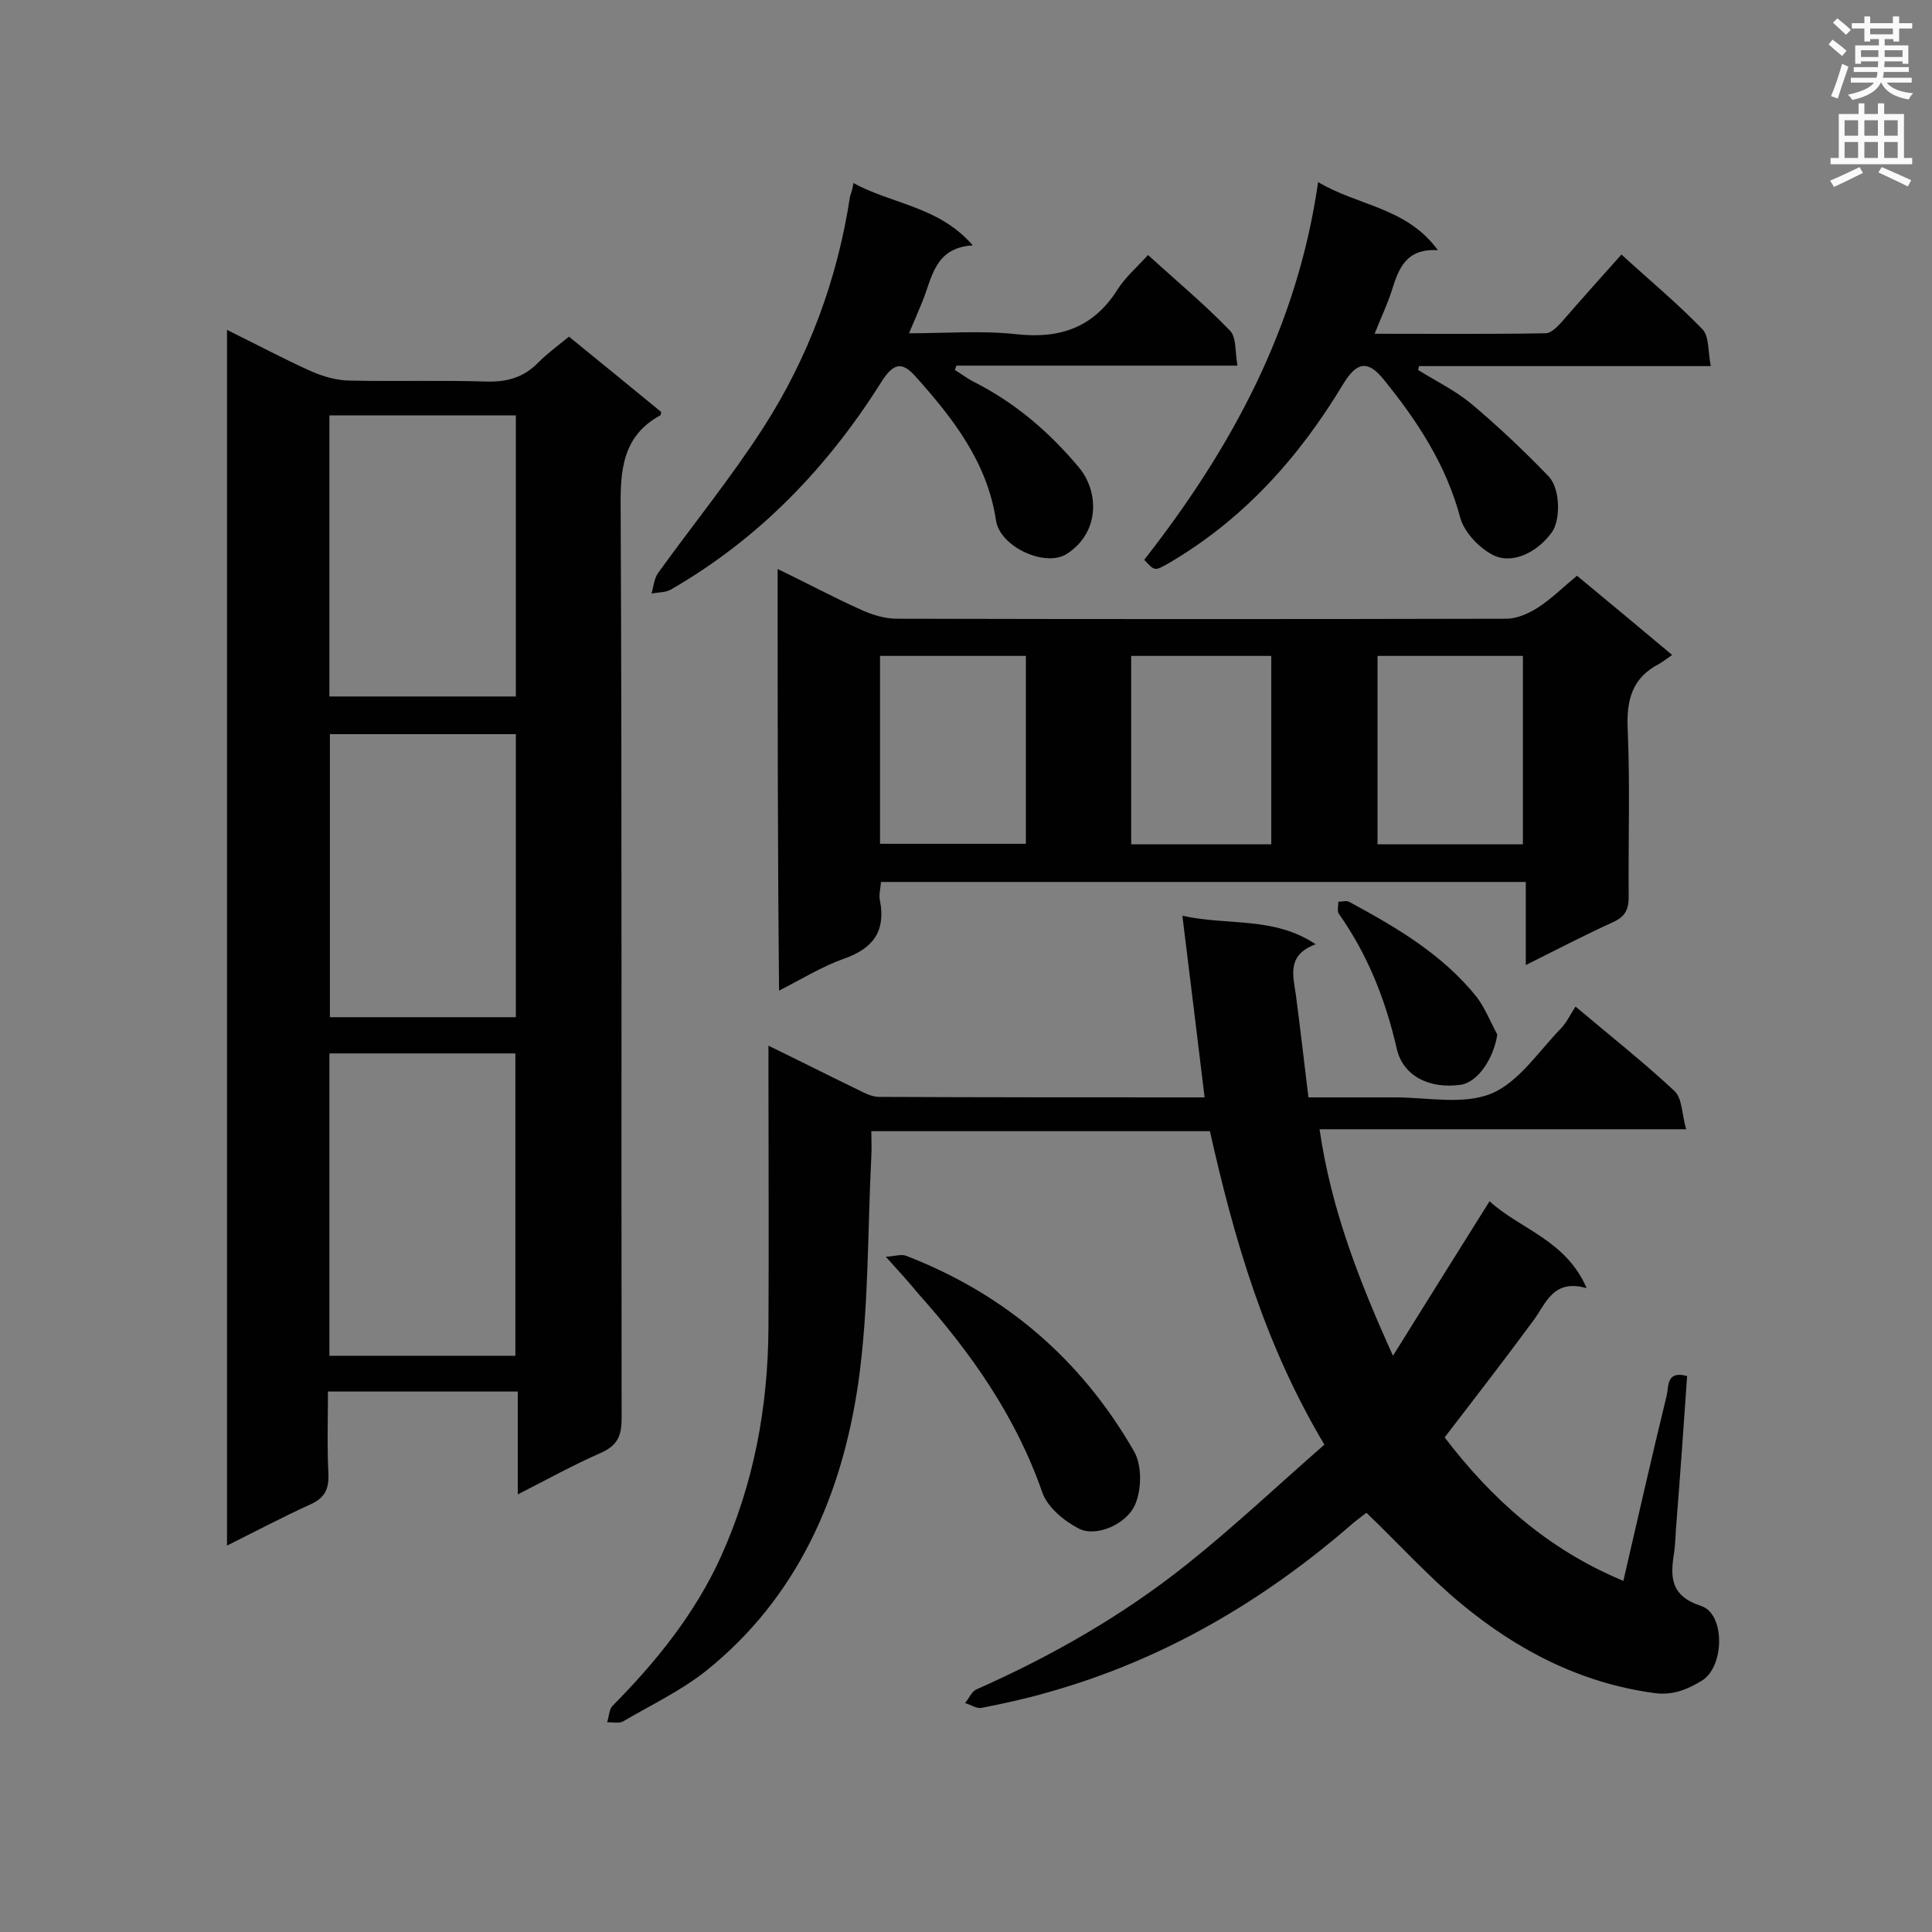
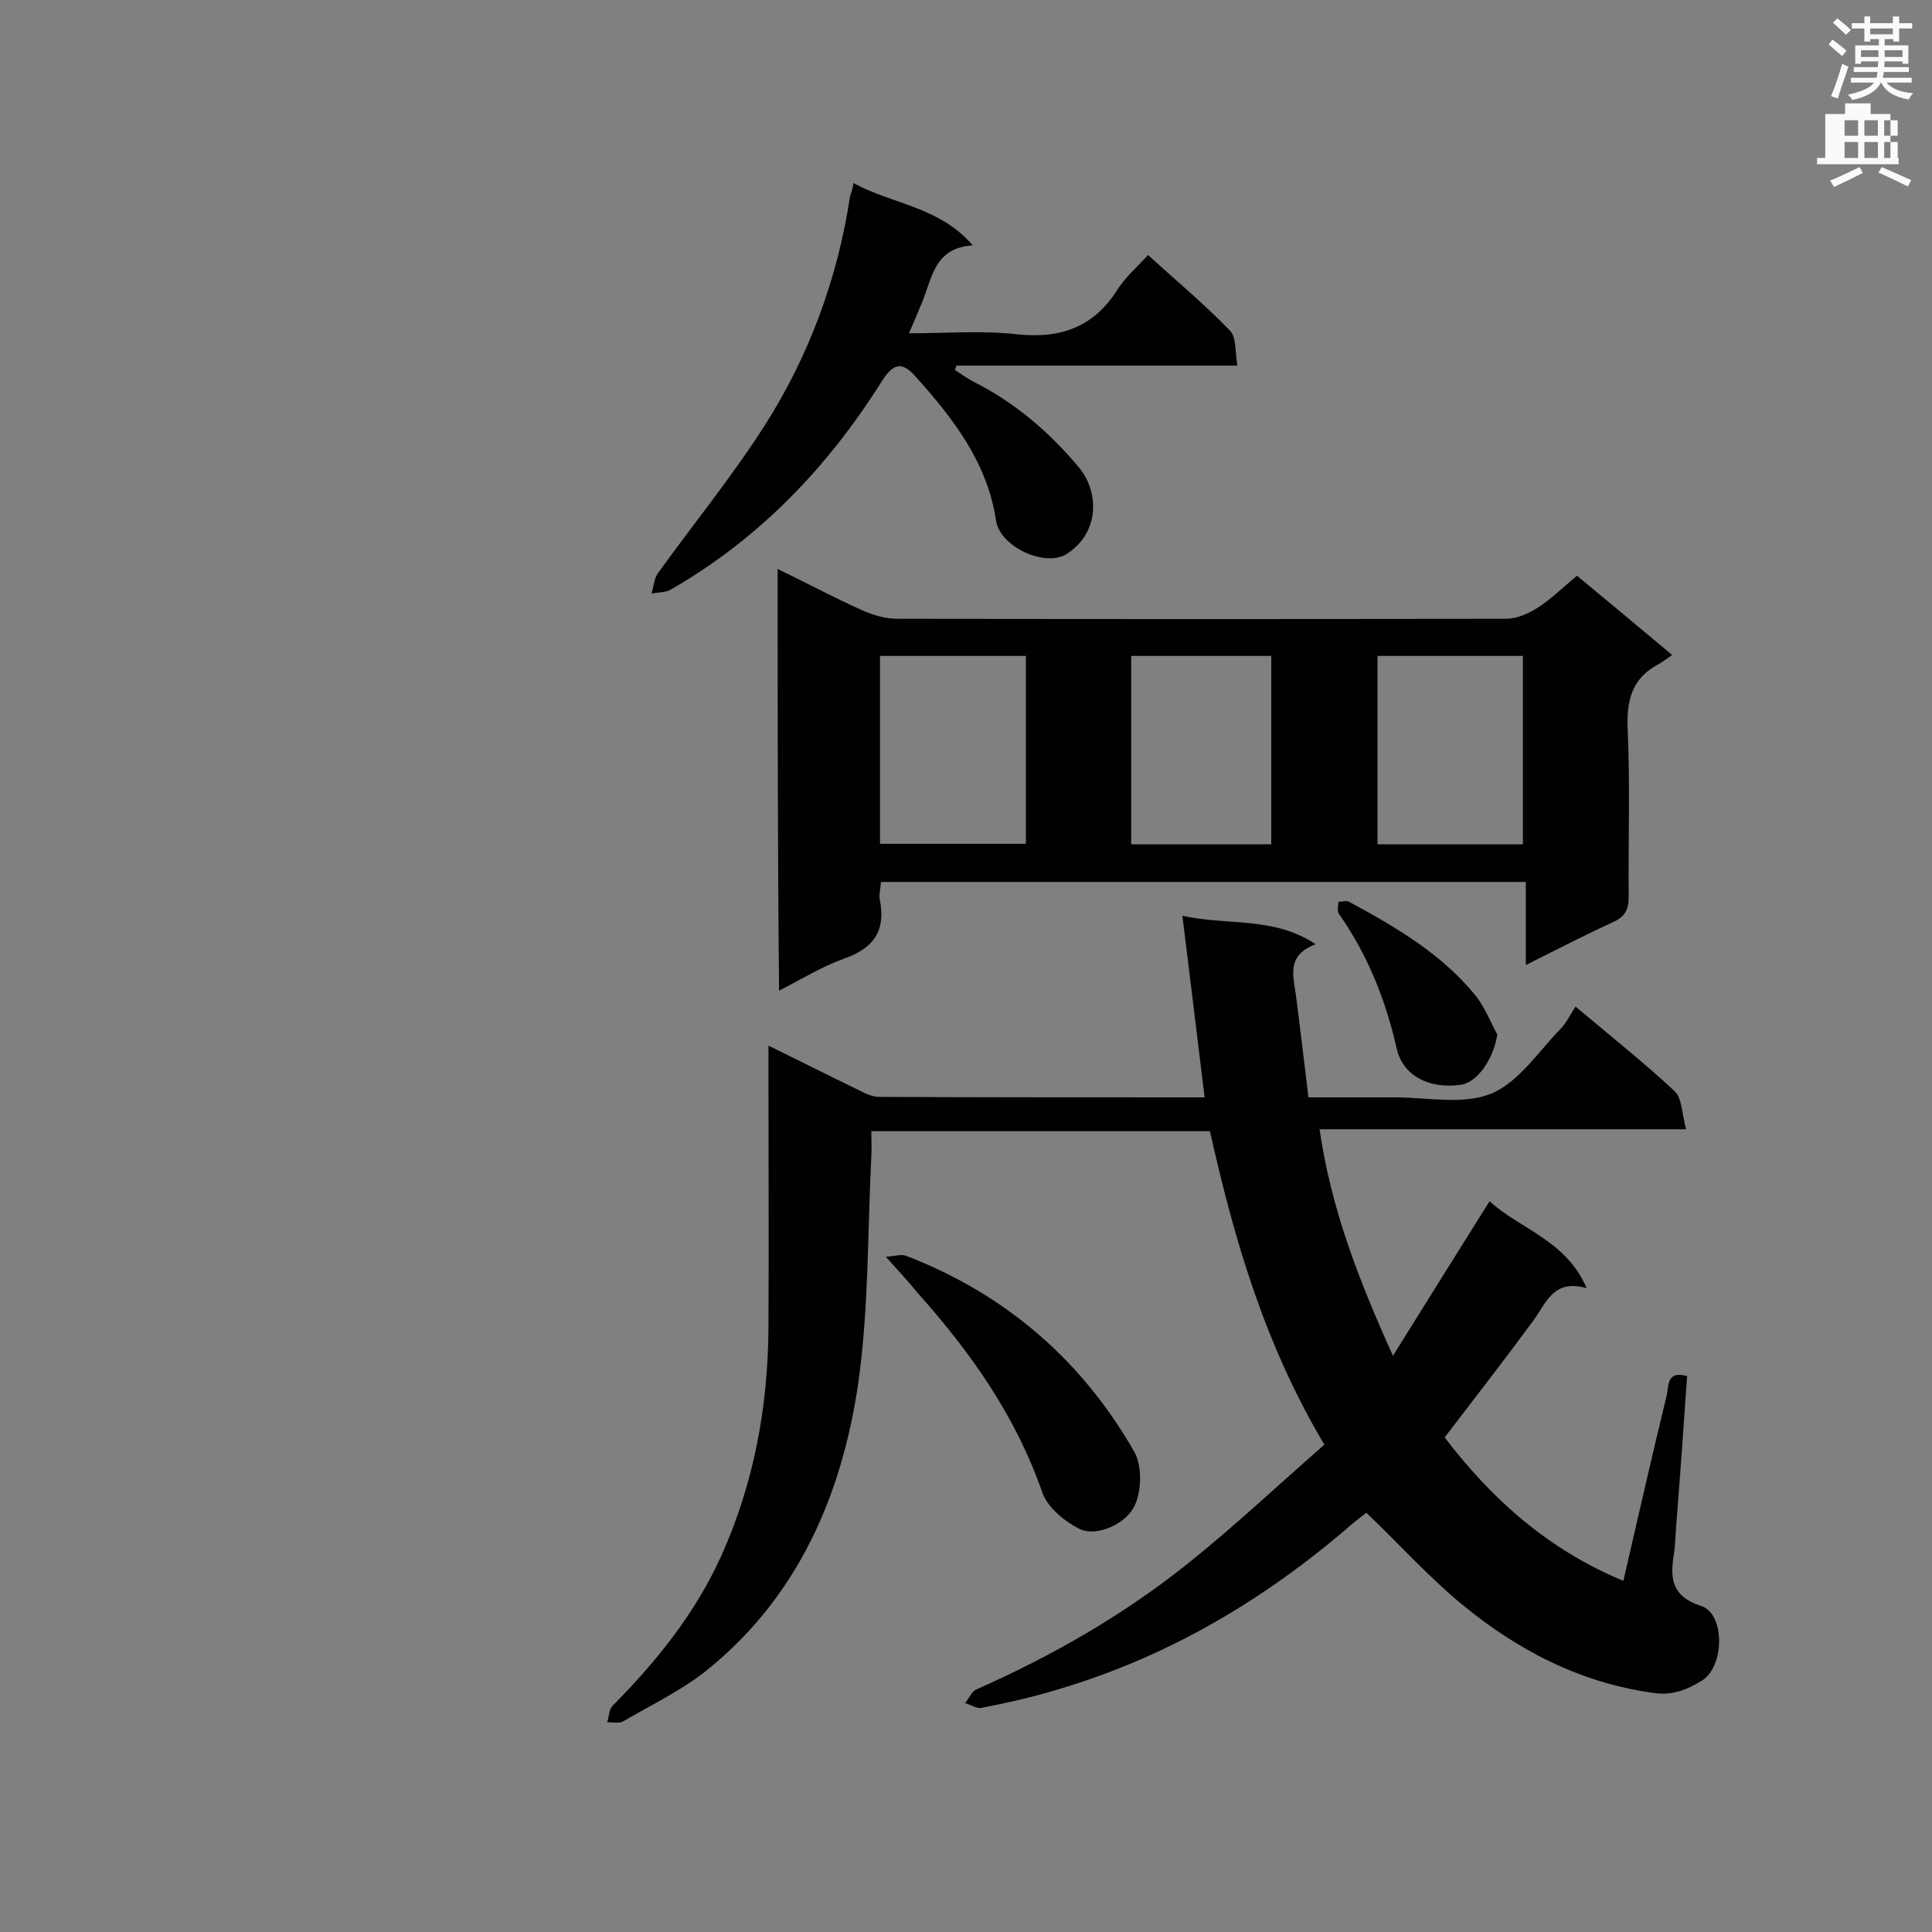
<svg xmlns="http://www.w3.org/2000/svg" enable-background="new 0 0 400 400" viewBox="0 0 400 400">
  <rect x="0" y="0" width="400" height="400" fill="#808080" stroke="none" />
  <g fill="#010101">
-     <path d="m47 68.3c6.1 3 11.7 6 17.5 8.6 2.5 1.1 5.4 1.9 8.1 1.9 9.4.2 18.8-.1 28.2.2 4.3.1 7.7-.9 10.7-4 1.9-1.9 4.1-3.5 6.3-5.3 6.5 5.3 12.9 10.5 19.1 15.6-.1.5-.1.7-.2.7-7.9 4.3-8.3 11.5-8.2 19.5.3 62.7.1 125.5.2 188.2 0 3.6-.9 5.6-4.3 7.1-5.7 2.5-11.1 5.5-17.2 8.6 0-7.4 0-14.1 0-21.3-13.1 0-25.8 0-39.3 0 0 5.6-.2 11.4.1 17.2.1 3.2-.9 4.9-3.8 6.2-5.7 2.6-11.2 5.5-17.2 8.5 0-84.1 0-167.5 0-251.7zm21.2 212.4h38.5c0-21.1 0-41.9 0-62.6-13.1 0-25.8 0-38.5 0zm.1-128.7v58.6h38.5c0-19.6 0-39 0-58.6-12.9 0-25.6 0-38.5 0zm-.1-66v58.2h38.6c0-19.5 0-38.8 0-58.2-13 0-25.7 0-38.6 0z" />
    <path d="m326.2 208.4c7.6 6.4 14.3 11.7 20.5 17.5 1.6 1.5 1.5 4.8 2.4 7.9-25.8 0-50.7 0-75.9 0 2.4 16.5 8.1 31.2 15.2 46.9 6.9-11.1 13.3-21.3 20-32 6.3 5.8 15.8 8 20.1 18-7-2-8.4 3.2-11.1 6.8-5.9 8-12 15.9-18.3 24.1 9.6 12.6 21.3 23.2 37 29.7 3-13 5.9-25.8 9-38.5.4-1.8-.1-5.1 4.2-3.9-.7 10.1-1.4 20.1-2.2 30.2-.2 2.1-.2 4.3-.5 6.4-.8 5-.8 8.9 5.6 11 5 1.6 4.9 12.6.1 15.5-3 1.8-6 3.1-10 2.5-15.2-2.1-28.2-8.9-39.7-18.4-6.9-5.7-12.9-12.4-19.7-18.9-.5.4-1.6 1.2-2.7 2.1-18.6 16.2-39.4 28.4-63.3 35.1-4.5 1.3-9.1 2.3-13.7 3.2-1 .2-2.3-.7-3.4-1 .8-.9 1.3-2.3 2.3-2.8 15.6-6.9 30.3-15.3 43.6-25.9 9.9-7.9 19.1-16.6 28.5-24.8-12.4-20.8-18.7-42.6-23.7-64.9-23.4 0-46.5 0-70.1 0 0 1.8.1 3.5 0 5.2-.8 15.6-.5 31.4-2.7 46.9-3.4 23.4-12.6 44.5-31.6 59.7-5.2 4.1-11.3 7-17.1 10.4-.9.5-2.2.1-3.3.2.4-1.2.4-2.7 1.1-3.4 9.1-9.2 17.1-19.1 22.5-31 6.8-15.1 9.7-30.9 9.8-47.3.1-17.7 0-35.4 0-53.1 0-1.5 0-3 0-5.3 6.6 3.2 12.5 6.2 18.5 9.1 1.4.7 2.9 1.5 4.4 1.5 22.2.1 44.5.1 67.4.1-1.5-12.4-3-24.6-4.6-37.6 9.6 2.1 18.9.1 27.6 5.9-6 2.2-4.7 6.4-4.1 10.5.9 6.9 1.7 13.8 2.6 21.2h18c6.7 0 14.1 1.6 19.9-.8 5.7-2.4 9.8-8.8 14.5-13.6 1.1-1.2 1.9-2.9 2.9-4.4z" />
    <path d="m161 117.8c6 2.9 11.6 5.9 17.4 8.5 2.2 1 4.8 1.8 7.3 1.8 42.1.1 84.1.1 126.2 0 2.2 0 4.6-1.1 6.5-2.3 2.8-1.8 5.3-4.3 8.1-6.6 6.5 5.4 12.8 10.6 19.7 16.4-1 .7-1.8 1.3-2.6 1.8-5.7 2.9-6.9 7.5-6.6 13.7.5 11.5.1 23.1.2 34.6 0 2.7-.8 4.1-3.2 5.2-5.9 2.7-11.7 5.7-18.1 8.9 0-6.1 0-11.5 0-17.2-44.7 0-89 0-133.5 0-.1 1.4-.5 2.7-.2 3.9 1.2 6.4-1.5 9.9-7.5 12-4.5 1.6-8.7 4.2-13.4 6.6-.3-29.3-.3-58-.3-87.3zm51.4 18c-10.2 0-20.1 0-30.2 0v38.9h30.2c0-13 0-25.9 0-38.9zm102.9 39c0-13 0-26 0-39-10.2 0-20.1 0-30.1 0v39zm-52.1 0c0-13.3 0-26.2 0-39-9.9 0-19.3 0-29 0v39z" />
    <path d="m176.7 37.9c8 4.4 17.7 4.8 24.7 12.9-8 .5-8.4 6.8-10.5 11.8-.8 1.9-1.6 3.9-2.7 6.4 7.7 0 15.1-.6 22.3.2 9.1 1 16-1.5 20.9-9.3 1.6-2.5 3.9-4.5 6.3-7.1 5.8 5.3 11.7 10.2 17 15.7 1.3 1.4 1 4.4 1.5 7.2-19.8 0-39 0-58.2 0-.1.3-.2.6-.3.9 1.3.8 2.6 1.8 4 2.5 8.5 4.3 15.6 10.4 21.7 17.7 4 4.8 4.5 13.2-2.4 17.8-4.4 3-14-1.3-14.8-6.9-1.8-12-8.9-21.1-16.6-29.7-2.9-3.3-4.7-2.8-7.2 1.2-11.1 17.6-25.2 32.3-43.4 42.8-1.1.7-2.7.6-4.1.9.4-1.4.5-3 1.3-4.2 7.2-10 15.1-19.7 21.8-30.1 9.4-14.6 15.4-30.8 18-48 .3-.8.5-1.5.7-2.7z" />
-     <path d="m335.7 52.7c5.8 5.3 11.6 10.1 16.8 15.5 1.4 1.5 1.1 4.6 1.7 7.6-20.7 0-40.6 0-60.4 0-.1.3-.1.5-.2.8 3.7 2.3 7.6 4.2 10.9 6.9 5.6 4.7 11 9.8 16.1 15.1 2.5 2.6 2.5 9.1.7 11.6-3.1 4.3-8.4 6.8-12.4 4.6-2.8-1.5-5.8-4.7-6.6-7.7-2.9-10.9-8.9-20-15.8-28.5-3.3-4.1-5.6-3.7-8.4.9-9.2 15.3-20.8 28.2-36.3 37.2-2.7 1.5-2.7 1.6-4.9-.8 18-23 31.7-48.1 36-78.2 8.4 5 18.3 5.2 24.8 14.1-6.6-.4-8.1 3.8-9.5 8.2-.9 2.9-2.3 5.8-3.6 9.1 12.1 0 23.7.1 35.4-.1 1.1 0 2.4-1.3 3.3-2.3 4-4.6 8.1-9.2 12.4-14z" />
    <path d="m183.4 260.2c1.8-.1 3.2-.6 4.2-.2 20.5 7.9 36.3 21.5 47.2 40.5 1.6 2.8 1.6 7.6.3 10.8-1.7 4.3-8.2 7-11.7 5.2-3.1-1.6-6.5-4.4-7.6-7.5-5.5-15.8-14.8-29-25.8-41.3-1.8-2.2-3.7-4.3-6.6-7.5z" />
    <path d="m310 214.2c-.8 5.1-4.1 9.9-7.6 10.4-6.6.9-11.9-1.9-13.2-7.4-2.3-10.1-6-19.5-12-28-.4-.6-.1-1.7-.1-2.5.7 0 1.6-.3 2.2 0 9.8 5.3 19.4 10.9 26.5 19.8 1.7 2.3 2.8 5.1 4.2 7.7z" />
  </g>
  <path d="m378.6 9.2.8-1c.9.7 1.9 1.4 2.9 2.3l-.9 1.1c-1.1-.9-2-1.7-2.8-2.4zm.5 10.7c.9-2.1 1.6-4.3 2.3-6.7.4.2.8.4 1.3.6-.7 2.1-1.5 4.3-2.2 6.6zm.4-15.2.9-.9c1 .8 2 1.6 2.8 2.4l-1 1c-1-.9-1.9-1.8-2.7-2.5zm12.5-1.3h1.2v1.4h2.7v1.1h-2.7v2.7h-1.2v-.5h-1.8v1.3h4.9v3.8h-1.2v-.5h-3.7c0 .4-.1.9-.1 1.2h5.1v1h-5.2c0 .5-.1.9-.2 1.2h6v1h-5.2c1.1 1.3 2.9 2 5.5 2.2-.4.4-.7.8-.9 1.3-2.9-.5-4.8-1.6-5.7-3.5h-.1c-.8 1.7-2.7 2.9-5.9 3.6-.2-.4-.6-.8-.9-1.1 2.8-.6 4.6-1.4 5.4-2.5h-4.8v-1h5.3c.1-.3.2-.7.2-1.2h-4.9v-1h5c0-.4 0-.8.1-1.2h-3.6v.5h-1.2v-3.8h4.9v-1.3h-1.8v.5h-1.2v-2.7h-2.6v-1.1h2.6v-1.4h1.2v1.4h4.7v-1.4zm-6.7 8.4h3.6c0-.4 0-.9 0-1.4h-3.6zm1.9-4.7h4.7v-1.2h-4.7zm6.7 3.3h-3.7v1.4h3.7z" fill="#fafafb" />
-   <path d="m384.7 21.4h1.3v2.2h2.8v-2.2h1.3v2.2h4.1v9.1h1.7v1.3h-16.9v-1.3h1.7v-9.1h4.1v-2.2zm.3 13.2.7 1.2c-1.8.9-3.8 1.9-6 2.9-.2-.4-.5-.8-.8-1.3 2.4-1 4.4-2 6.1-2.8zm-3.1-6.5h2.8v-3.2h-2.8zm0 4.6h2.8v-3.3h-2.8zm4.1-4.6h2.8v-3.2h-2.8zm0 4.6h2.8v-3.3h-2.8zm3.6 1.9c2.1.9 4.1 1.8 6.1 2.7l-.7 1.3c-2.2-1.1-4.2-2-6.1-2.9zm3.3-9.7h-2.8v3.2h2.8zm-2.8 7.8h2.8v-3.3h-2.8z" fill="#fafafb" />
+   <path d="m384.7 21.4h1.3v2.2v-2.2h1.3v2.2h4.1v9.1h1.7v1.3h-16.9v-1.3h1.7v-9.1h4.1v-2.2zm.3 13.2.7 1.2c-1.8.9-3.8 1.9-6 2.9-.2-.4-.5-.8-.8-1.3 2.4-1 4.4-2 6.1-2.8zm-3.1-6.5h2.8v-3.2h-2.8zm0 4.6h2.8v-3.3h-2.8zm4.1-4.6h2.8v-3.2h-2.8zm0 4.6h2.8v-3.3h-2.8zm3.6 1.9c2.1.9 4.1 1.8 6.1 2.7l-.7 1.3c-2.2-1.1-4.2-2-6.1-2.9zm3.3-9.7h-2.8v3.2h2.8zm-2.8 7.8h2.8v-3.3h-2.8z" fill="#fafafb" />
</svg>